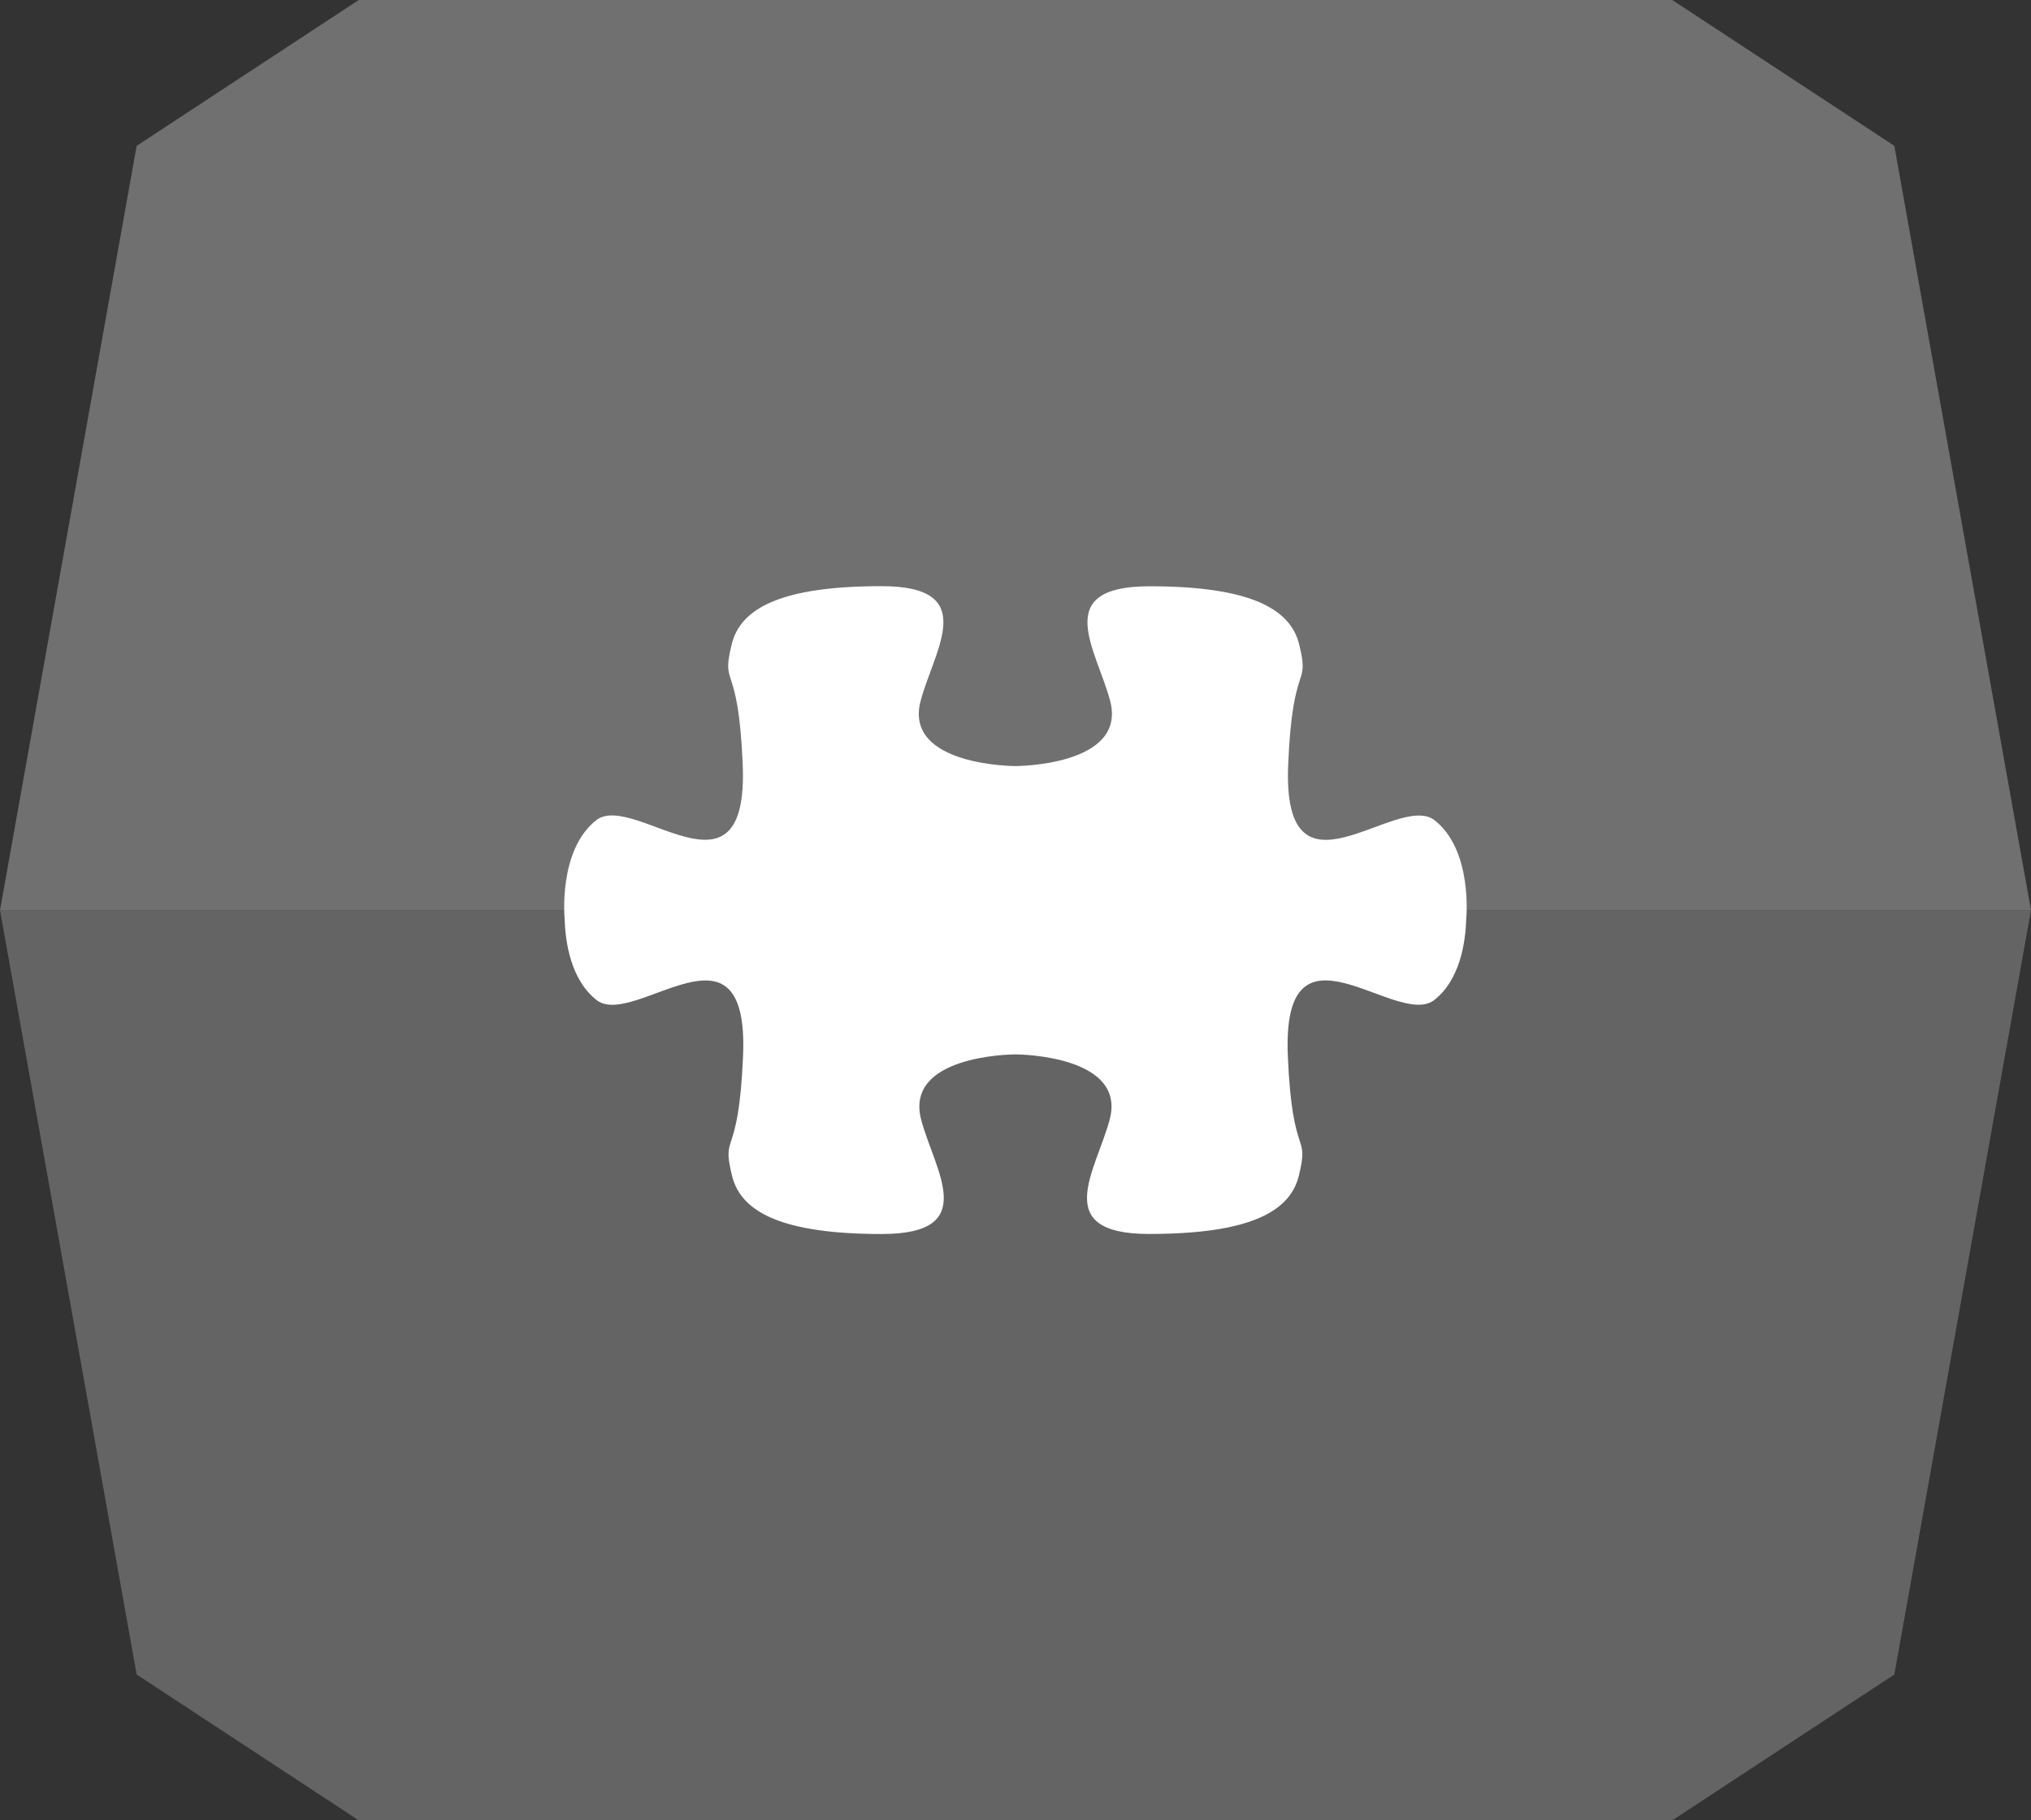
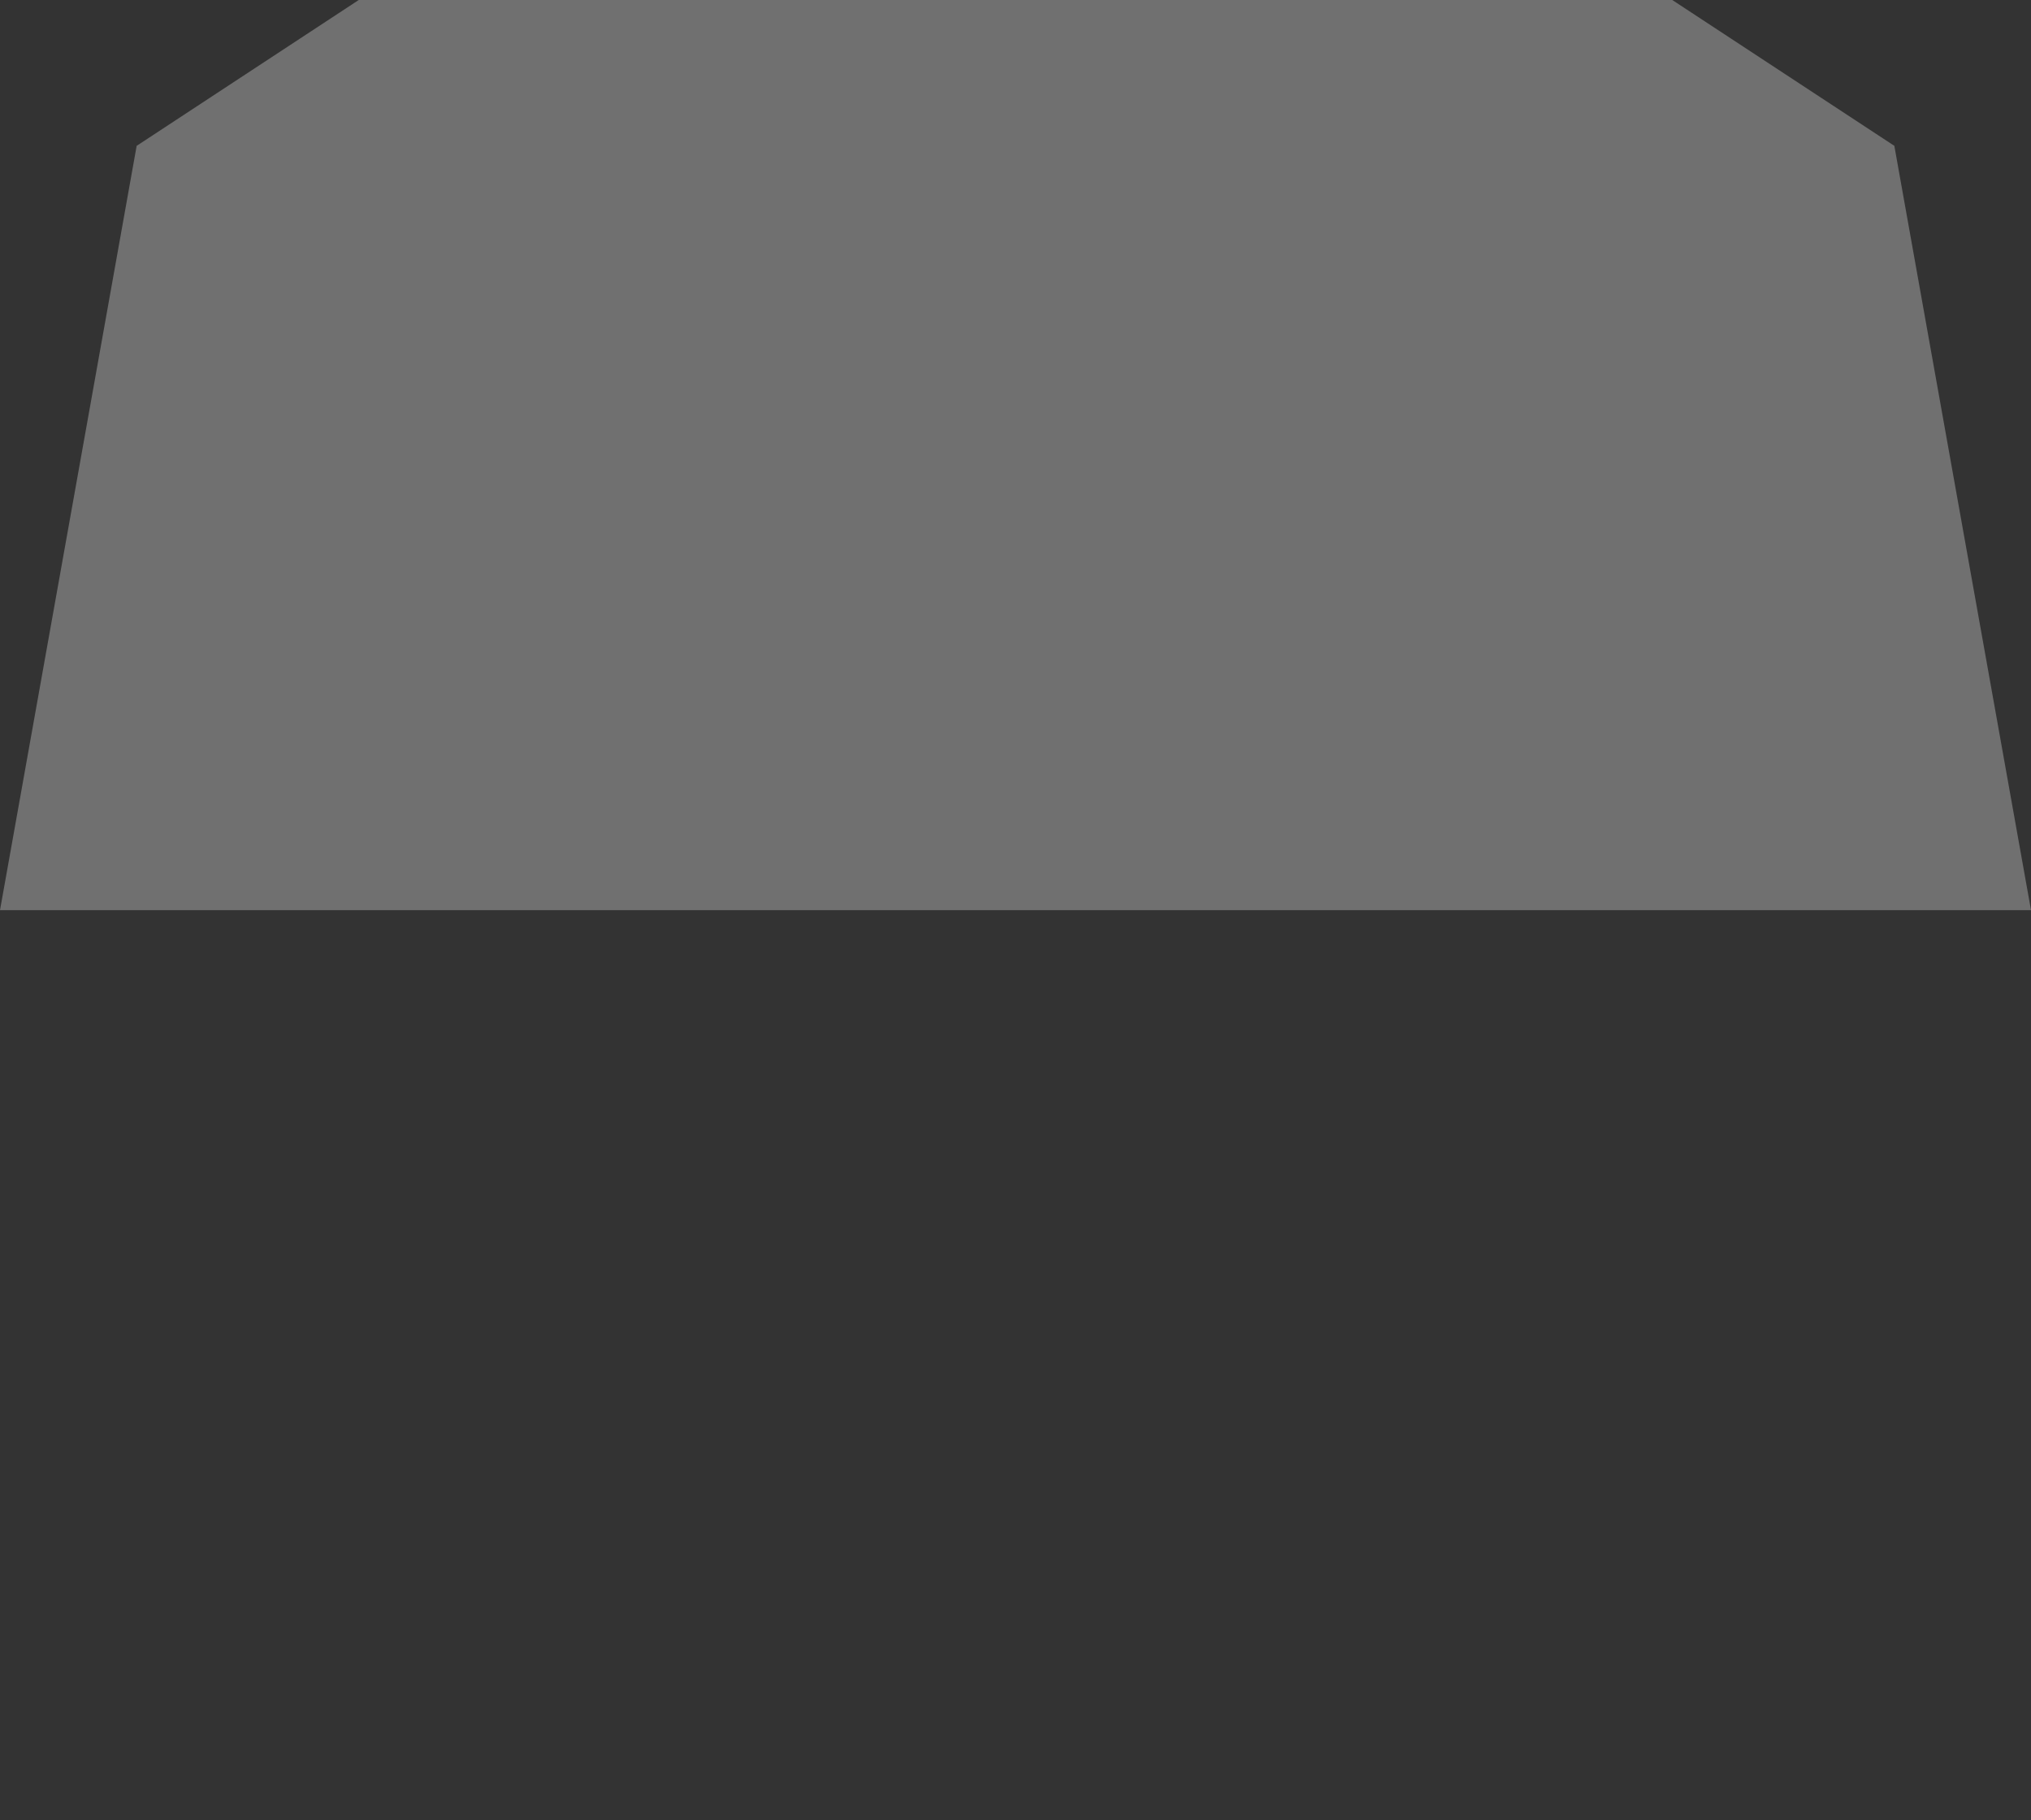
<svg xmlns="http://www.w3.org/2000/svg" id="Ebene_1" data-name="Ebene 1" viewBox="0 0 350 313.66">
  <rect x="0" y="0" width="350" height="313.66" fill="#333333" stroke="none" />
  <defs>
    <style>.cls-1{opacity:0.3;}.cls-2{opacity:0.8;}.cls-3{fill:#fff;}</style>
  </defs>
  <title>kyffi_app_icons</title>
  <g class="cls-1">
    <g class="cls-2">
-       <polygon class="cls-3" points="23.55 288.53 61.82 313.66 68.69 313.66 281.31 313.66 288.18 313.66 326.45 288.53 350 156.83 281.31 156.83 68.69 156.83 0 156.83 23.55 288.53" />
-     </g>
+       </g>
    <polygon class="cls-3" points="64.78 156.83 285.22 156.83 350 156.83 326.45 25.13 288.18 0 285.22 0 64.78 0 61.82 0 23.55 25.13 0 156.83 64.78 156.83" />
  </g>
-   <path class="cls-3" d="M97.31,158.42h0c.12,3.93,1.05,10.52,5.63,14,6.63,4.65,26.17-15.9,25.11,9.5-.76,18.32-3.79,13-1.89,20.71,1.53,6.24,8.69,10,25.79,10s9.13-10.89,6.79-19.71C155.88,182,173.84,181.68,175,181.68s19.12.36,16.23,11.23c-2.35,8.82-10.32,19.71,6.79,19.71s24.26-3.74,25.8-10c1.9-7.73-1.13-2.4-1.89-20.71-1.06-25.4,18.48-4.85,25.11-9.5,4.58-3.48,5.51-10.07,5.63-14h0s1.22-12-5.57-17.17c-6.64-4.65-26.17,15.89-25.11-9.5.76-18.32,3.79-13,1.89-20.72-1.53-6.24-8.69-10-25.79-10s-9.13,10.89-6.79,19.71C194.31,132,175,132,175,132s-19.34,0-16.35-11.23C161,111.94,169,101,151.89,101s-24.26,3.74-25.79,10c-1.9,7.73,1.13,2.4,1.89,20.72,1.06,25.4-18.48,4.85-25.11,9.5C96.09,146.41,97.31,158.42,97.31,158.42Z" />
</svg>